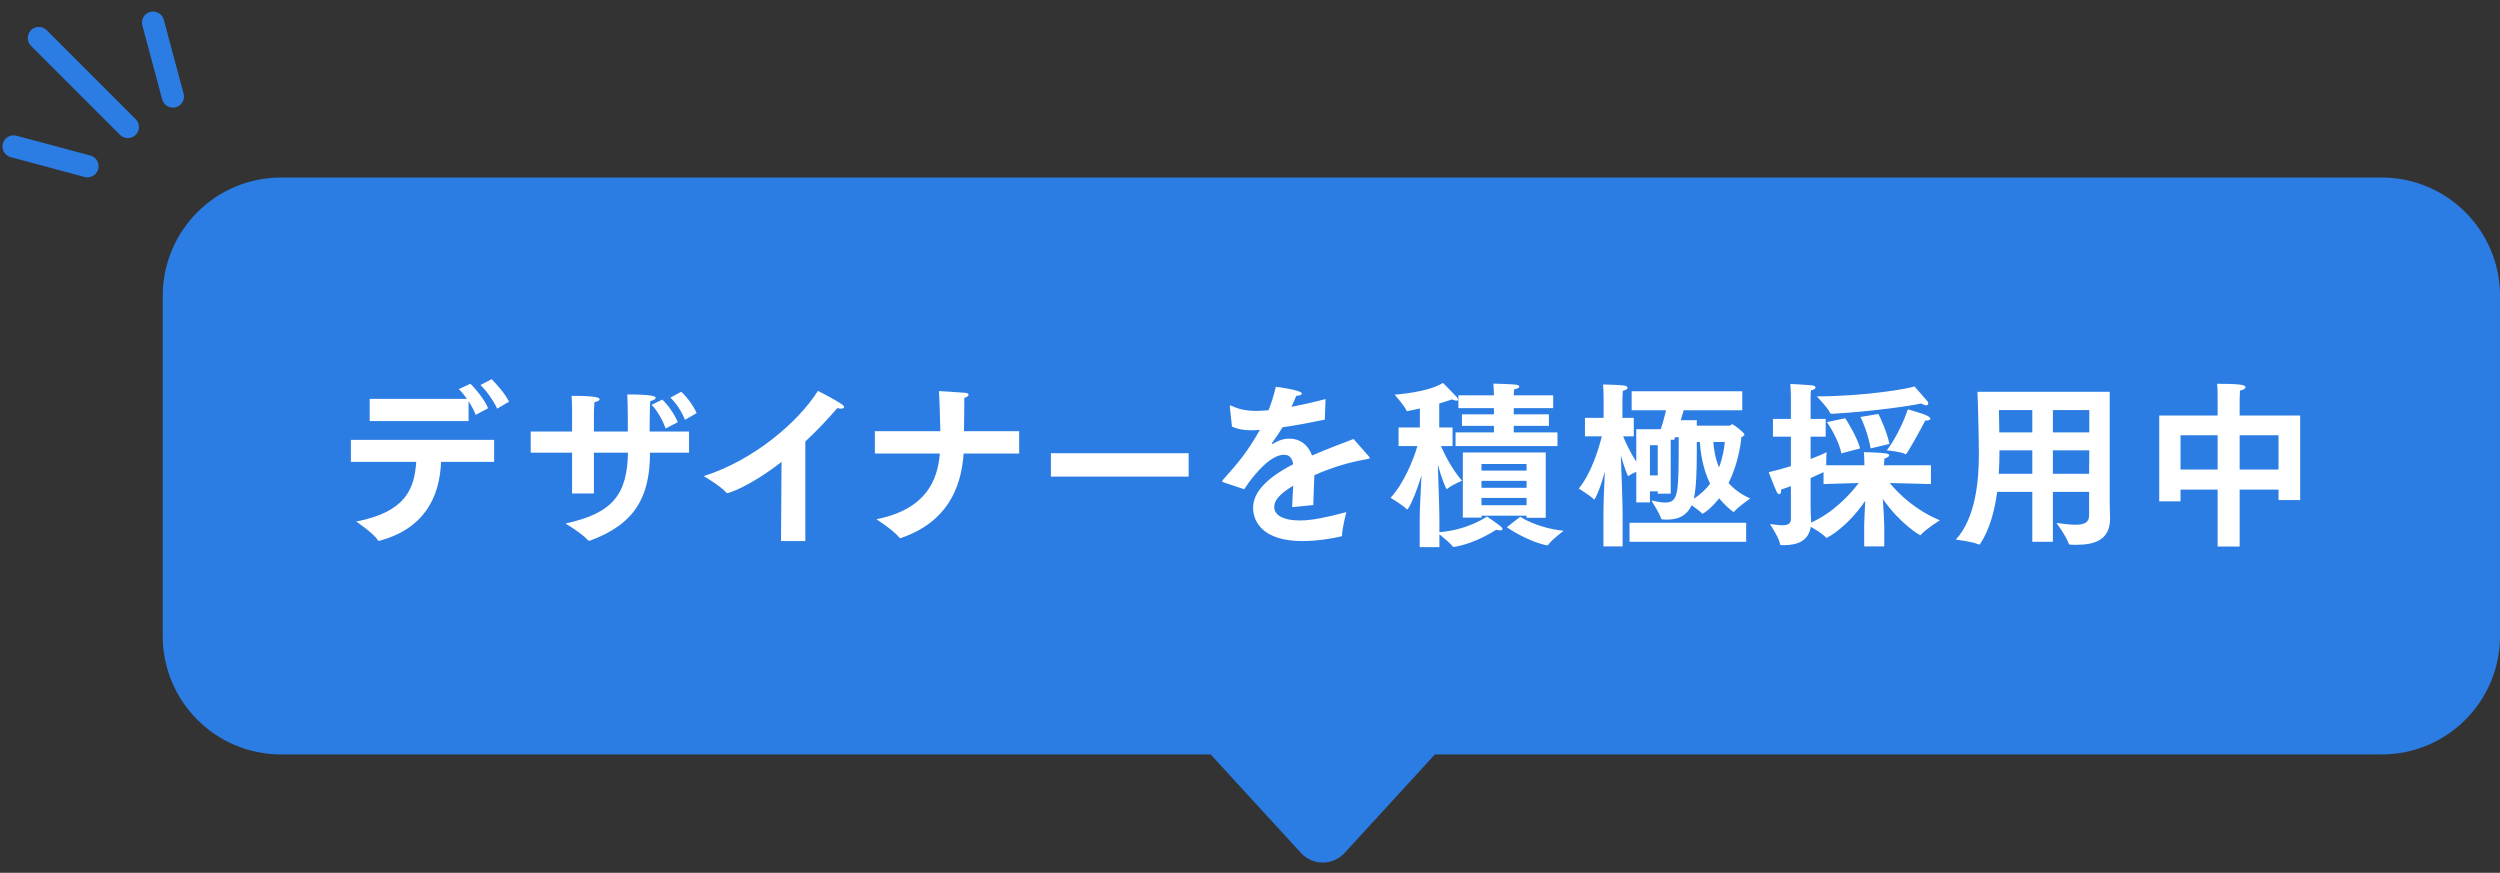
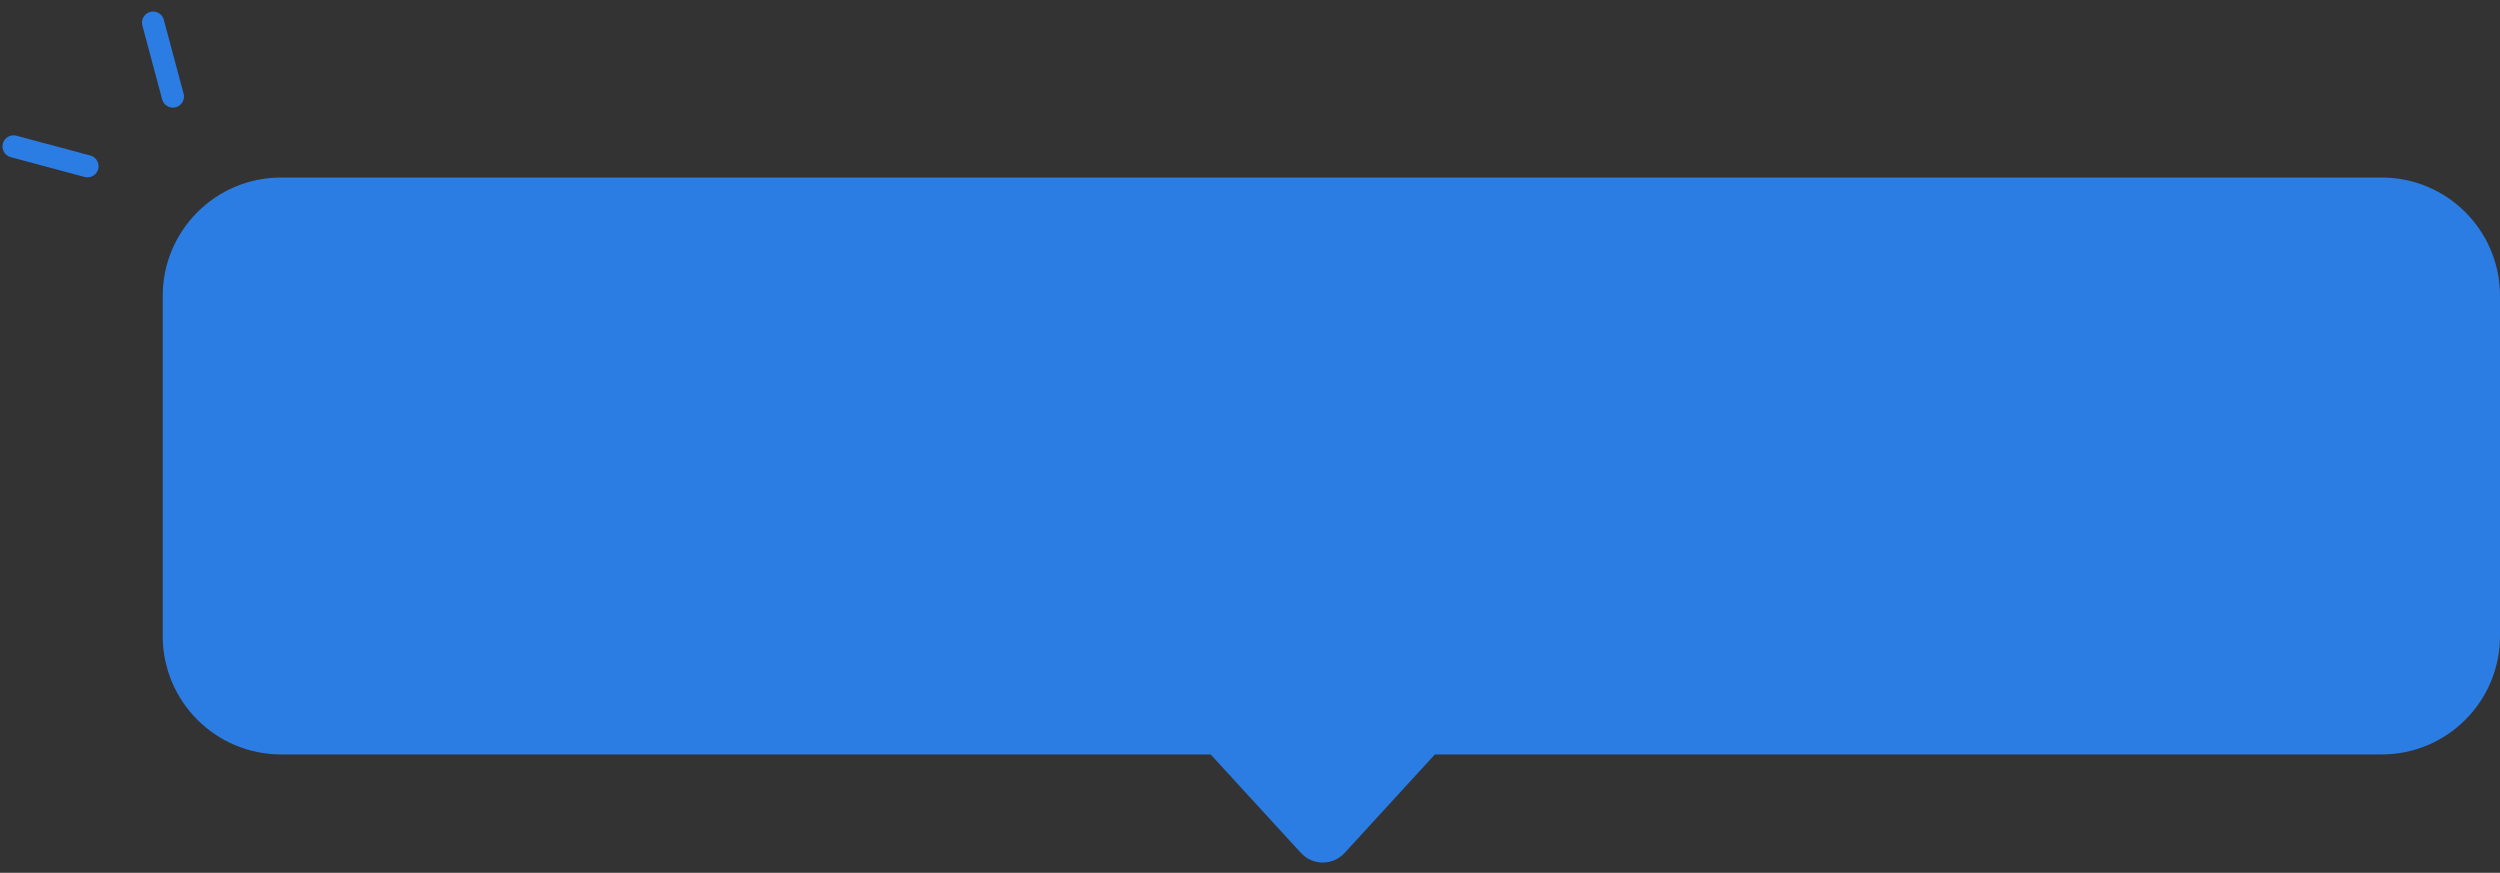
<svg xmlns="http://www.w3.org/2000/svg" width="169" height="59" viewBox="0 0 169 59" fill="none">
  <rect x="0" y="0" width="169" height="59" fill="#333333" stroke="none" />
  <path fill-rule="evenodd" clip-rule="evenodd" d="M19 12C14.582 12 11 15.582 11 20V43C11 47.418 14.582 51 19 51H81.84L87.945 57.66C88.738 58.525 90.101 58.525 90.894 57.66L96.999 51H161C165.418 51 169 47.418 169 43V20C169 15.582 165.418 12 161 12H19Z" fill="#2B7DE3" />
-   <path d="M32.48 26.028L33.236 25.632C33.499 25.896 34.148 26.604 34.411 27.156L33.608 27.624C33.38 27.108 32.852 26.376 32.48 26.028ZM24.991 28.464V26.964H31.567C31.387 26.712 31.195 26.472 31.015 26.304L31.796 25.944C32.059 26.172 32.791 27.048 32.995 27.6L32.156 28.044C32.047 27.744 31.867 27.42 31.675 27.12V28.464H24.991ZM23.72 31.224V29.736H33.404V31.224H29.816C29.72 33.66 28.64 35.748 25.663 36.552C25.64 36.552 25.616 36.564 25.604 36.564C25.567 36.564 25.555 36.552 25.532 36.504C25.244 36.036 24.079 35.256 24.079 35.256C27.427 34.608 28.015 33.048 28.136 31.224H23.72ZM45.319 26.88L46.051 26.484C46.4 26.796 46.843 27.372 47.096 27.924L46.303 28.38C46.099 27.84 45.691 27.228 45.319 26.88ZM44.047 27.372L44.767 27.012C45.115 27.324 45.559 27.936 45.824 28.536L44.995 28.968C44.864 28.56 44.444 27.732 44.047 27.372ZM35.876 30.6V29.172H38.672V27.744C38.672 27.744 38.672 27.144 38.636 26.76C38.672 26.76 38.708 26.76 38.767 26.76C40.447 26.76 40.532 26.916 40.532 26.988C40.532 27.072 40.388 27.156 40.184 27.18C40.16 27.456 40.148 27.924 40.148 27.924V29.172H42.44V28.236C42.44 27.9 42.428 27.108 42.404 26.664C44.179 26.664 44.324 26.808 44.324 26.892C44.324 26.976 44.179 27.072 43.964 27.108C43.928 27.372 43.928 27.816 43.928 27.96C43.916 28.38 43.916 28.812 43.916 29.172H46.58V30.6H43.94C43.94 33.576 42.931 35.436 39.871 36.552C39.859 36.552 39.847 36.552 39.836 36.552C39.8 36.552 39.764 36.54 39.739 36.516C39.367 36.072 38.227 35.388 38.227 35.388C41.48 34.692 42.392 33.372 42.452 30.6H40.148V33.36H38.672V30.6H35.876ZM52.796 36.576L52.832 31.224C50.576 32.976 49.208 33.336 49.196 33.336C49.16 33.336 49.124 33.324 49.088 33.288C48.692 32.844 47.576 32.184 47.576 32.184C50.948 31.116 53.96 28.536 55.292 26.424C55.292 26.424 56.372 26.964 56.9 27.324C57.008 27.396 57.056 27.468 57.056 27.516C57.056 27.588 56.984 27.624 56.852 27.624C56.78 27.624 56.696 27.612 56.6 27.588C55.952 28.344 55.22 29.124 54.44 29.844V36.576H52.796ZM59.14 30.66V29.148H63.568C63.508 26.988 63.508 26.94 63.472 26.436C63.472 26.436 64.888 26.52 65.284 26.556C65.416 26.568 65.476 26.628 65.476 26.688C65.476 26.76 65.38 26.844 65.188 26.892C65.188 27.672 65.176 28.464 65.164 29.148H68.896V30.66H65.14C64.972 33.132 63.916 35.328 60.928 36.36C60.904 36.372 60.892 36.384 60.868 36.384C60.844 36.384 60.808 36.36 60.784 36.324C60.364 35.82 59.248 35.1 59.248 35.1C62.572 34.44 63.388 32.496 63.532 30.66H59.14ZM71.04 32.22V30.636H80.352V32.22H71.04ZM84.11 33.072L82.742 32.616C82.67 32.592 82.622 32.568 82.622 32.532C82.622 32.508 82.646 32.472 82.682 32.424C83.702 31.284 84.266 30.636 85.166 29.064C85.106 29.064 85.046 29.064 84.986 29.076C84.854 29.076 84.734 29.088 84.626 29.088C84.122 29.088 83.69 29.028 83.282 28.836L83.138 27.528C83.138 27.516 83.138 27.492 83.138 27.48C83.138 27.432 83.15 27.408 83.186 27.408C83.198 27.408 83.234 27.42 83.282 27.444C83.81 27.708 84.434 27.78 84.95 27.78C85.178 27.78 85.442 27.756 85.754 27.732C85.934 27.288 86.102 26.736 86.246 26.148C86.486 26.172 88.01 26.388 88.01 26.604C88.01 26.676 87.866 26.748 87.626 26.76C87.566 26.928 87.434 27.216 87.302 27.504C87.986 27.372 88.754 27.204 89.606 26.976L89.558 28.368C88.442 28.596 87.494 28.776 86.702 28.884C86.51 29.208 86.222 29.628 85.994 29.94C85.982 29.952 85.97 29.964 85.97 29.976C85.97 30 85.994 30.012 86.018 30.012C86.042 30.012 86.066 30 86.078 29.988C86.486 29.736 86.858 29.64 87.206 29.652C87.89 29.664 88.43 30.072 88.694 30.792C89.786 30.312 90.842 29.94 91.502 29.676L92.534 30.852C92.57 30.9 92.594 30.924 92.594 30.948C92.594 31.02 92.462 31.032 92.318 31.056C91.13 31.26 89.918 31.644 88.85 32.124C88.838 32.652 88.79 33.552 88.778 34.14L87.35 34.284C87.362 33.828 87.398 33.288 87.422 32.832C86.414 33.444 86.138 33.864 86.138 34.272C86.138 34.776 86.654 35.184 87.89 35.184C88.682 35.184 89.762 34.956 91.01 34.62C91.01 34.62 90.734 35.7 90.722 36.168C90.722 36.24 90.698 36.252 90.65 36.264C89.99 36.42 88.982 36.576 88.046 36.576C85.43 36.576 84.71 35.316 84.71 34.332C84.71 33.348 85.49 32.388 87.422 31.38C87.338 30.9 87.122 30.744 86.798 30.744H86.786C85.982 30.744 84.914 31.836 84.11 33.072ZM98.396 30.156V29.232H100.988V28.788H98.828V28.008H100.988V27.588H98.588V26.724H100.988V26.616C100.988 26.616 100.976 26.184 100.952 25.932C101.096 25.932 102.224 25.968 102.5 26.004C102.632 26.028 102.704 26.076 102.704 26.136C102.704 26.208 102.596 26.28 102.356 26.316C102.344 26.424 102.332 26.676 102.332 26.676V26.724H104.996V27.588H102.332V28.008H104.708V28.788H102.332V29.232H105.284V30.156H98.396ZM98.888 34.992V30.588H104.492V35.004H103.196V34.86H100.148V34.992H98.888ZM101.864 35.64L102.764 34.932C102.764 34.932 103.892 35.7 105.704 35.88C105.704 35.88 104.888 36.492 104.672 36.816C104.648 36.852 104.612 36.864 104.576 36.864C104.564 36.864 104.552 36.864 104.54 36.864C103.124 36.54 101.864 35.64 101.864 35.64ZM95.972 36.984V35.1C95.972 34.608 96.032 33.216 96.092 32.124C95.78 33.228 95.24 34.44 95.12 34.44C95.108 34.44 95.096 34.428 95.072 34.404C94.868 34.176 94.004 33.648 94.004 33.648C94.928 32.652 95.576 30.996 95.816 30.156H94.544V28.896H95.984V27.612C95.936 27.624 95.192 27.792 95.132 27.792C95.108 27.792 95.084 27.78 95.072 27.744C94.964 27.468 94.28 26.676 94.28 26.676C94.28 26.676 96.5 26.544 97.544 25.884C97.544 25.884 98.288 26.628 98.48 26.844C98.54 26.904 98.564 26.964 98.564 27.012C98.564 27.06 98.528 27.084 98.456 27.084C98.384 27.084 98.288 27.06 98.156 27C97.868 27.096 97.58 27.192 97.292 27.276V28.896H98.192V30.156H97.412C97.64 30.696 98.144 31.704 98.828 32.496C98.828 32.496 98.12 32.796 97.868 33.024C97.844 33.048 97.82 33.06 97.808 33.06C97.736 33.06 97.436 32.28 97.196 31.404C97.232 32.496 97.304 34.344 97.304 35.124V35.976C99.26 35.82 100.52 34.92 100.52 34.92C100.52 34.92 101.204 35.376 101.468 35.604C101.528 35.652 101.564 35.712 101.564 35.76C101.564 35.82 101.504 35.856 101.396 35.856C101.336 35.856 101.252 35.844 101.144 35.808C101.144 35.808 99.812 36.72 98.3 36.972C98.288 36.972 98.276 36.972 98.264 36.972C98.24 36.972 98.216 36.96 98.192 36.936C98.084 36.756 97.568 36.336 97.304 36.12V36.984H95.972ZM100.148 31.812H103.196V31.368H100.148V31.812ZM100.148 32.976H103.196V32.508H100.148V32.976ZM100.148 34.152H103.196V33.66H100.148V34.152ZM108.392 36.936V34.776C108.392 34.044 108.44 32.88 108.488 31.884C108.128 33.204 107.804 33.768 107.78 33.768C107.768 33.768 107.756 33.768 107.744 33.756C107.54 33.528 106.724 33.024 106.724 33.024C107.564 32.016 108.068 30.36 108.284 29.496H107.144V28.248H108.404V26.88C108.404 26.772 108.392 26.232 108.368 25.992C108.368 25.992 109.364 26.004 109.808 26.064C109.952 26.088 110.024 26.148 110.024 26.208C110.024 26.292 109.916 26.376 109.7 26.424C109.688 26.616 109.676 27.012 109.676 27.012V28.248H110.444V29.496H109.724C109.88 29.88 110.192 30.564 110.612 31.212V29.016H112.268C112.424 28.548 112.544 28.08 112.628 27.732H110.3V26.448H117.776V27.732H113.816C113.756 27.936 113.696 28.164 113.624 28.404H114.704V28.776H116.924C116.972 28.776 117.032 28.68 117.092 28.68C117.188 28.68 117.74 29.124 117.86 29.268C117.896 29.304 117.92 29.352 117.92 29.376C117.92 29.46 117.824 29.508 117.716 29.544C117.668 30.156 117.452 31.44 116.852 32.652C117.2 33.048 117.68 33.42 118.316 33.696C118.316 33.696 117.488 34.272 117.248 34.572C117.224 34.596 117.212 34.608 117.2 34.608C117.128 34.608 116.564 34.128 116.216 33.684C115.652 34.404 115.136 34.728 115.088 34.728C115.076 34.728 115.052 34.716 115.04 34.692C114.944 34.584 114.608 34.332 114.356 34.152C114.044 34.836 113.48 35.124 112.712 35.124C112.616 35.124 112.508 35.124 112.4 35.112C112.34 35.112 112.304 35.1 112.292 35.04C112.208 34.752 111.632 33.828 111.632 33.828C111.92 33.888 112.256 33.972 112.556 33.972C113.48 33.972 113.48 33.396 113.48 29.556H113.24L113.168 29.736L112.94 29.724V33.372H112.064V33.216H111.536V33.96H110.612V31.896C110.42 31.98 110.216 32.076 110.12 32.16C110.108 32.172 110.084 32.184 110.072 32.184C110.012 32.184 109.76 31.44 109.568 30.792C109.616 31.992 109.688 34.056 109.688 34.764V36.936H108.392ZM110.156 36.624V35.34H118.04V36.624H110.156ZM116.6 29.88H115.82C115.856 30.336 115.94 30.96 116.204 31.596C116.456 30.948 116.552 30.324 116.6 29.88ZM114.908 29.88H114.704C114.704 30.096 114.704 30.324 114.704 30.552C114.704 31.764 114.668 33.036 114.5 33.708C114.968 33.42 115.316 33.072 115.604 32.7C115.076 31.62 114.956 30.516 114.908 29.88ZM111.536 32.136H112.064V30.096H111.536V32.136ZM127.544 30.444C127.544 30.444 128.372 29.424 128.972 27.672C128.972 27.672 129.98 27.948 130.28 28.104C130.436 28.188 130.496 28.26 130.496 28.308C130.496 28.38 130.388 28.428 130.22 28.428C130.196 28.428 130.172 28.428 130.148 28.428C129.848 29.004 128.924 30.708 128.828 30.708C128.816 30.708 128.792 30.696 128.768 30.684C128.48 30.528 127.544 30.444 127.544 30.444ZM122.816 26.796C126.164 26.784 129.032 26.268 129.416 26.124C129.416 26.124 130.04 26.82 130.28 27.108C130.328 27.156 130.352 27.228 130.352 27.276C130.352 27.348 130.304 27.396 130.208 27.396C130.136 27.396 130.016 27.36 129.86 27.276C129.32 27.408 126.752 27.804 123.86 27.972C123.788 27.972 123.74 27.972 123.716 27.912C123.56 27.564 122.816 26.796 122.816 26.796ZM125.768 28.188L126.98 27.984C127.136 28.272 127.58 29.28 127.724 30.012L126.452 30.312C126.308 29.436 125.936 28.488 125.768 28.188ZM123.5 28.536L124.736 28.272C124.892 28.5 125.54 29.556 125.744 30.312L124.484 30.648C124.268 29.7 123.68 28.8 123.5 28.536ZM121.064 35.112V32.856C120.848 32.94 120.632 33.024 120.404 33.096C120.404 33.12 120.404 33.144 120.404 33.168C120.404 33.336 120.344 33.408 120.272 33.408C120.224 33.408 120.164 33.36 120.116 33.276C119.924 32.868 119.564 31.92 119.564 31.92C120.092 31.8 120.596 31.656 121.064 31.512V29.52H119.852V28.32H121.064V26.796C121.064 26.796 121.064 26.388 121.028 25.956C121.028 25.956 122.072 26.004 122.492 26.052C122.66 26.076 122.732 26.124 122.732 26.196C122.732 26.268 122.612 26.352 122.42 26.388C122.396 26.604 122.396 26.844 122.396 26.844V28.32H123.416V29.52H122.396V31.032C122.9 30.84 123.284 30.672 123.476 30.564C123.476 30.564 123.452 30.936 123.452 31.284C123.452 31.344 123.452 31.392 123.452 31.452H126.032V31.356C126.032 31.356 126.032 30.936 125.996 30.564C125.996 30.564 127.076 30.588 127.484 30.648C127.628 30.672 127.712 30.72 127.712 30.78C127.712 30.852 127.604 30.936 127.388 30.996C127.376 31.164 127.364 31.368 127.352 31.452H130.532V32.724C130.532 32.724 128.96 32.676 127.748 32.652C128.384 33.42 129.476 34.476 131.132 35.172C131.132 35.172 130.184 35.76 129.86 36.144C129.836 36.168 129.824 36.18 129.8 36.18C129.788 36.18 128.48 35.448 127.28 33.732C127.328 34.464 127.376 35.328 127.376 35.544V36.936H126.02V35.508C126.02 35.232 126.056 34.5 126.092 33.852C124.868 35.652 123.536 36.36 123.464 36.36C123.452 36.36 123.428 36.348 123.416 36.324C123.26 36.12 122.732 35.796 122.408 35.616C122.264 36.528 121.556 36.852 120.608 36.852C120.56 36.852 120.5 36.852 120.452 36.852C120.38 36.852 120.344 36.852 120.332 36.78C120.284 36.384 119.648 35.424 119.648 35.424C119.912 35.448 120.212 35.508 120.476 35.508C120.812 35.508 121.064 35.424 121.064 35.112ZM122.432 35.22V35.328C123.932 34.644 125.036 33.468 125.648 32.652C124.568 32.676 123.272 32.724 123.272 32.724V31.92C123.02 32.028 122.72 32.172 122.396 32.316V34.116C122.396 34.704 122.432 35.136 122.432 35.22ZM137.384 36.624V33.252H135.008C134.84 34.524 134.504 35.796 133.844 36.792C133.832 36.804 133.82 36.816 133.808 36.816C133.796 36.816 133.784 36.804 133.772 36.804C133.244 36.588 132.212 36.48 132.212 36.48C133.556 35.016 133.772 32.484 133.772 30.708C133.772 29.844 133.712 27.108 133.676 26.484H142.616V33.804C142.616 34.404 142.64 34.872 142.64 35.016C142.64 35.028 142.64 35.04 142.64 35.064C142.64 36.516 141.572 36.828 140.372 36.828C140.228 36.828 140.072 36.828 139.928 36.816C139.904 36.816 139.868 36.804 139.856 36.78C139.688 36.252 139.016 35.352 139.016 35.352C139.544 35.424 139.976 35.472 140.3 35.472C140.936 35.472 141.224 35.304 141.224 34.824V33.252H138.776V36.624H137.384ZM138.776 29.232H141.236V27.72H138.776V29.232ZM138.776 32.028H141.224L141.236 30.444H138.776V32.028ZM135.152 29.232H137.384V27.72H135.128C135.128 28.14 135.152 28.632 135.152 29.232ZM135.116 32.028H137.384V30.444H135.164V30.528C135.164 31.008 135.152 31.512 135.116 32.028ZM145.964 33.888V28.092H149.912V26.904C149.912 26.904 149.912 26.856 149.912 26.772C149.912 26.592 149.912 26.28 149.876 25.944C151.316 25.944 151.796 26.004 151.796 26.172C151.796 26.268 151.628 26.376 151.424 26.4C151.412 26.628 151.4 27 151.4 27V28.092H155.492V33.804H154.028V33.096H151.4V36.948H149.912V33.096H147.404V33.888H145.964ZM151.4 31.74H154.028V29.424H151.4V31.74ZM147.404 31.74H149.912V29.424H147.404V31.74Z" fill="white" />
-   <line x1="2.627" y1="2.57" x2="8.641" y2="8.585" stroke="#2B7DE3" stroke-width="1.5" stroke-linecap="round" />
  <line x1="0.919" y1="9.899" x2="5.913" y2="11.238" stroke="#2B7DE3" stroke-width="1.5" stroke-linecap="round" />
  <line x1="10.348" y1="1.53" x2="11.686" y2="6.524" stroke="#2B7DE3" stroke-width="1.5" stroke-linecap="round" />
</svg>